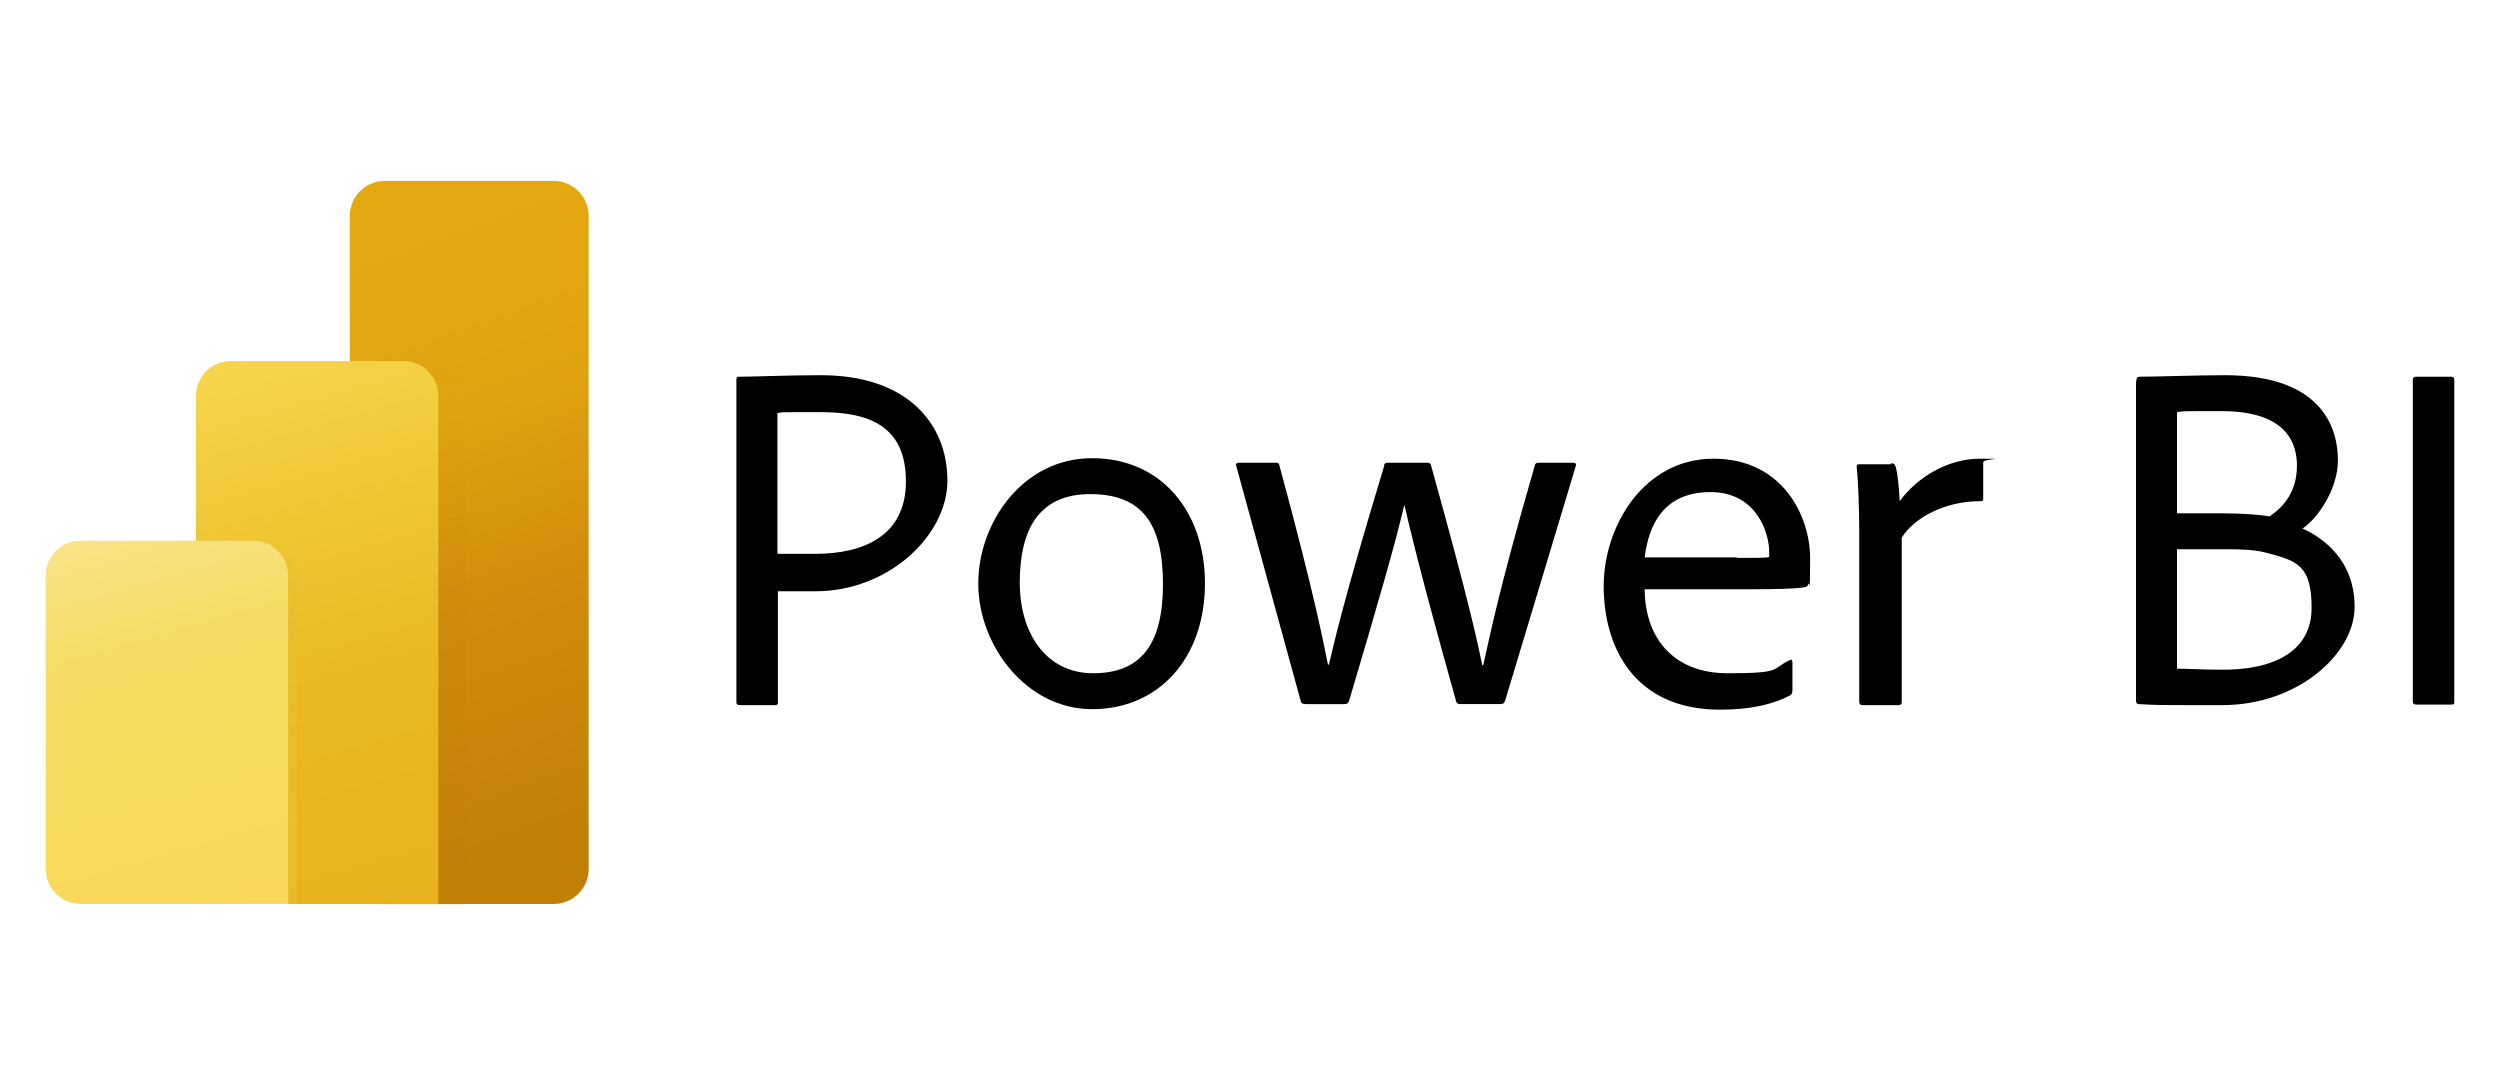
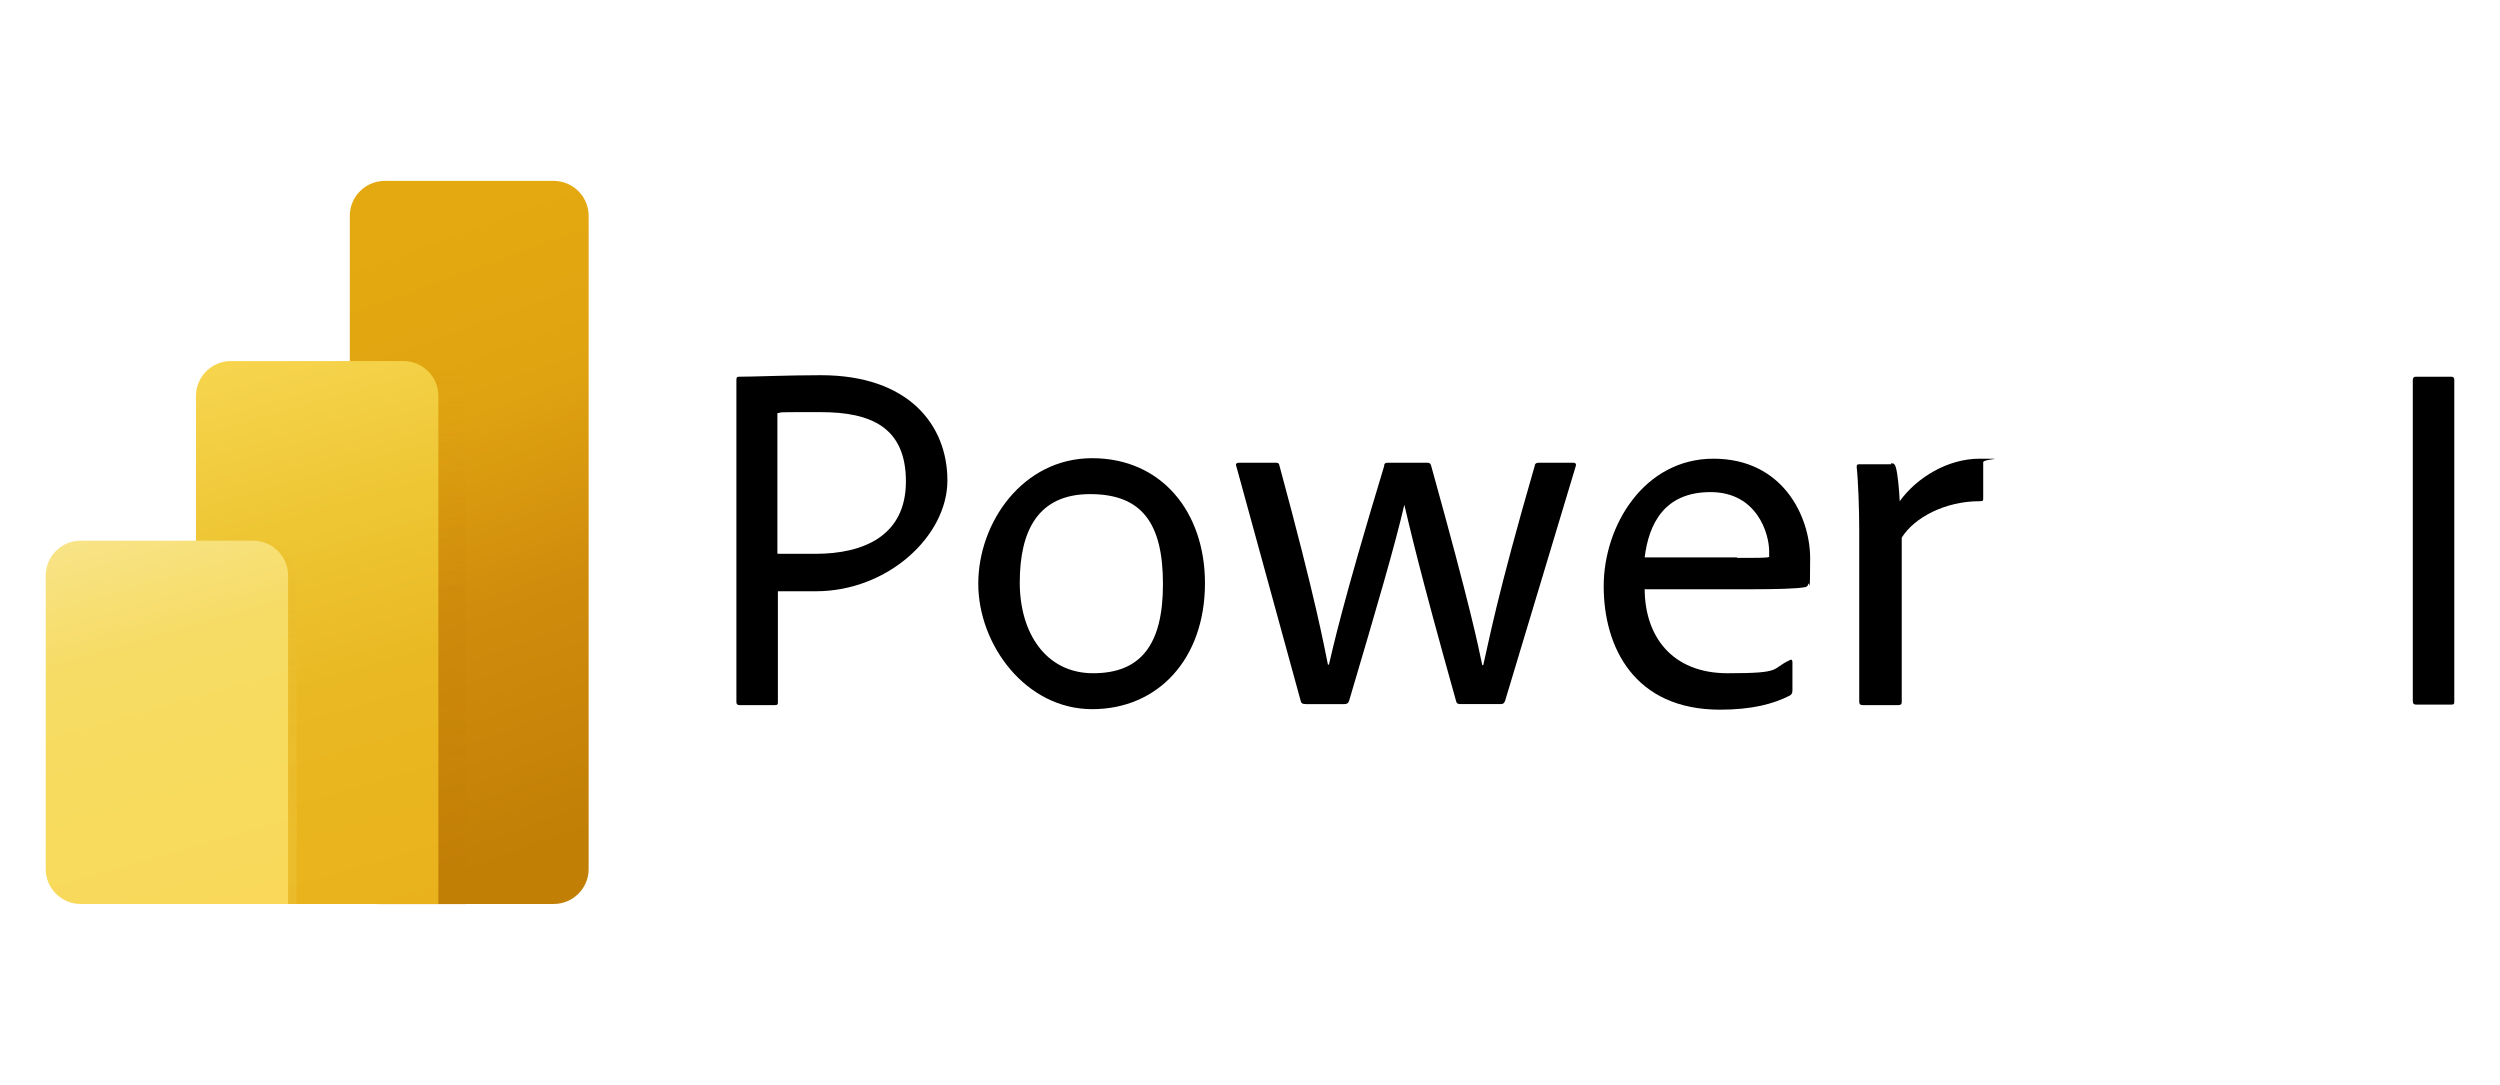
<svg xmlns="http://www.w3.org/2000/svg" viewBox="0 0 691 300">
  <linearGradient id="a" gradientTransform="matrix(1 0 0 -1 0 302)" gradientUnits="userSpaceOnUse" x1="98.907" x2="158.207" y1="232.692" y2="69.755">
    <stop offset="0" stop-color="#e4a910" />
    <stop offset=".3" stop-color="#dfa311" />
    <stop offset=".6" stop-color="#d08c0c" />
    <stop offset="1" stop-color="#c17f06" />
  </linearGradient>
  <linearGradient id="b" gradientTransform="matrix(1 0 0 -1 0 302)" gradientUnits="userSpaceOnUse" x1="116.479" x2="116.479" y1="52" y2="202.21">
    <stop offset="0" stop-color="#c17f06" />
    <stop offset=".2" stop-color="#c17f06" />
    <stop offset=".4" stop-color="#c28006" stop-opacity=".9" />
    <stop offset=".5" stop-color="#c38107" stop-opacity=".9" />
    <stop offset=".6" stop-color="#c58207" stop-opacity=".8" />
    <stop offset=".7" stop-color="#c78408" stop-opacity=".6" />
    <stop offset=".8" stop-color="#ca8609" stop-opacity=".4" />
    <stop offset=".9" stop-color="#cd890b" stop-opacity=".2" />
    <stop offset="1" stop-color="#d08c0c" stop-opacity="0" />
  </linearGradient>
  <linearGradient id="c" gradientTransform="matrix(1 0 0 -1 0 302)" gradientUnits="userSpaceOnUse" x1="64.792" x2="109.014" y1="202.876" y2="48.519">
    <stop offset="0" stop-color="#f6d54e" />
    <stop offset=".3" stop-color="#eec634" />
    <stop offset=".6" stop-color="#e9b822" />
    <stop offset="1" stop-color="#e9b21c" />
  </linearGradient>
  <linearGradient id="d" gradientTransform="matrix(1 0 0 -1 0 302)" gradientUnits="userSpaceOnUse" x1="69.276" x2="69.276" y1="52.14" y2="152.559">
    <stop offset="0" stop-color="#f7db5e" />
    <stop offset=".2" stop-color="#f7da5d" />
    <stop offset=".3" stop-color="#f5d75a" stop-opacity=".9" />
    <stop offset=".5" stop-color="#f3d255" stop-opacity=".9" />
    <stop offset=".6" stop-color="#efcc4e" stop-opacity=".8" />
    <stop offset=".7" stop-color="#ebc345" stop-opacity=".7" />
    <stop offset=".8" stop-color="#e6b839" stop-opacity=".6" />
    <stop offset=".8" stop-color="#dfab2c" stop-opacity=".4" />
    <stop offset=".9" stop-color="#d89c1d" stop-opacity=".2" />
    <stop offset="1" stop-color="#d08c0c" stop-opacity="0" />
  </linearGradient>
  <linearGradient id="e" gradientTransform="matrix(1 0 0 -1 0 302)" gradientUnits="userSpaceOnUse" x1="30.926" x2="61.962" y1="155.423" y2="47.08">
    <stop offset="0" stop-color="#f8e386" />
    <stop offset=".3" stop-color="#f6dc65" />
    <stop offset=".6" stop-color="#f7db5e" />
    <stop offset="1" stop-color="#fad859" />
  </linearGradient>
  <path d="m203.542 105.105c0-.559 0-.979.699-.979 4.336 0 13.427-.42 22.657-.42 24.196 0 34.965 13.706 34.965 29.091s-16.503 30.629-36.364 30.629-7.552 0-10.49 0v30.49c0 .699 0 .979-.839.979h-9.79c-.559 0-.839-.28-.839-.839v-88.671l0-.28zm11.469 47.972h10.35c13.427 0 25.035-5.035 25.035-20s-9.65-19.161-23.497-19.161-9.93 0-12.028.28v38.741l.14.14z" />
  <path d="m333.052 161.189c0 20.839-12.867 34.825-31.189 34.825s-31.469-17.762-31.469-34.685 12.308-34.685 31.469-34.685 31.189 14.825 31.189 34.545v0zm-51.189-.14c0 13.986 7.273 25.035 20.28 25.035s19.301-7.692 19.301-24.615-5.874-24.895-20.14-24.895-19.441 9.93-19.441 24.476l-0.0 0z" />
  <path d="m403.682 194.615c-.839 0-1.119-.28-1.259-.979-10.21-36.364-12.727-47.692-14.266-54.126-2.517 10.909-7.413 27.692-15.245 54.126-.28.839-.699.979-1.399.979h-10.49c-1.119 0-1.399-.28-1.538-.979l-17.762-64.755c-.28-.559 0-.979.699-.979h10.21c.42 0 .839 0 .979.699 10.21 37.622 12.448 50.35 13.427 55.105h.28c1.119-4.615 3.497-16.084 15.245-54.825 0-.699.28-.979.979-.979h11.049c.559 0 .839.28.979.839 11.049 39.72 13.007 49.79 14.126 55.105h.28c1.538-6.434 3.497-18.042 14.266-55.245 0-.42.42-.699.979-.699h9.65c.559 0 .839.28.699.839l-19.58 65.035c-.28.559-.42.839-1.259.839h-10.769l-.28-0z" />
  <path d="m454.591 162.727c0 13.007 7.413 23.357 22.937 23.357s11.748-1.119 17.203-3.636c.42-.28.699 0 .699.559v7.832c0 .839-.28 1.119-.699 1.399-4.615 2.378-10.629 3.916-19.301 3.916-23.776 0-32.168-17.343-32.168-34.126s11.189-35.245 30.35-35.245 26.713 15.944 26.713 27.552-.28 5.874-.559 7.133c0 .42-.42.839-.979.839-2.098.42-8.112.559-14.126.559h-29.93l-.14-.14zm25.594-8.531c6.713 0 8.392 0 8.811-.28v-1.538c0-4.895-3.357-16.364-16.224-16.364s-17.063 8.951-18.182 18.042h25.455l.14.14z" />
  <path d="m522.703 128.042c.839 0 .979.28 1.259.979.559 1.678.979 6.434 1.119 9.51 4.755-6.573 13.287-11.748 22.098-11.748s.979 0 .979.979v9.93c0 .699 0 .839-.979.839-9.51 0-18.042 4.476-21.538 10.07v45.455c0 .699-.42.839-.979.839h-9.79c-.699 0-.979-.28-.979-.979v-47.273c0-5.734-.28-13.706-.699-17.483 0-.559 0-.839.699-.839h8.811l0-.28z" />
-   <path d="m590.535 105.245c0-.699 0-.979.699-1.119 5.035 0 15.804-.42 23.776-.42 27.413 0 31.189 15.245 31.189 23.497 0 8.252-5.874 16.364-9.79 18.881 5.594 2.517 14.406 8.671 14.406 21.678s-15.804 27.133-36.504 27.133-17.762 0-23.077-.28c-.699 0-.839-.42-.839-.979v-88.392h.14zm11.189 36.643h12.727c5.315 0 10.629.42 12.867.839 3.916-2.657 7.552-6.853 7.552-13.986 0-10.21-7.552-15.105-20.699-15.105s-9.93 0-12.448.28l-0 27.972zm0 42.937c3.077 0 7.413.28 11.608.28 15.245.28 25.594-5.175 25.594-17.063s-4.056-13.007-12.448-15.245c-3.077-.839-6.853-.979-10.769-.979h-13.986v32.867l0.0.14z" />
  <path d="m678.367 193.776c0 .699 0 .979-.839.979h-9.65c-.699 0-.979-.28-.979-.979v-88.671c0-.699.28-.979.839-.979h9.79c.559 0 .839.28.839.839z" />
  <path d="m153.052 249.86h-56.364v-190.21c0-5.315 4.336-9.65 9.65-9.65h46.713c5.315 0 9.65 4.336 9.65 9.65v180.559c0 5.315-4.336 9.65-9.65 9.65z" fill="url(#a)" />
  <path d="m119.066 99.79h-14.825v150.21h24.476v-140.559c0-5.315-4.336-9.65-9.65-9.65z" fill="url(#b)" opacity=".2" />
  <path d="m121.164 249.86h-66.993v-140.42c0-5.315 4.336-9.65 9.65-9.65h47.692c5.315 0 9.65 4.336 9.65 9.65v140.559-.14z" fill="url(#c)" />
  <path d="m72.353 149.441h-15.804v100.42h25.455v-90.769c0-5.315-4.336-9.65-9.65-9.65z" fill="url(#d)" opacity=".2" />
  <path d="m79.626 249.86h-57.343c-5.315 0-9.65-4.336-9.65-9.65v-81.119c0-5.315 4.336-9.65 9.65-9.65h47.692c5.315 0 9.65 4.336 9.65 9.65v90.769z" fill="url(#e)" />
</svg>